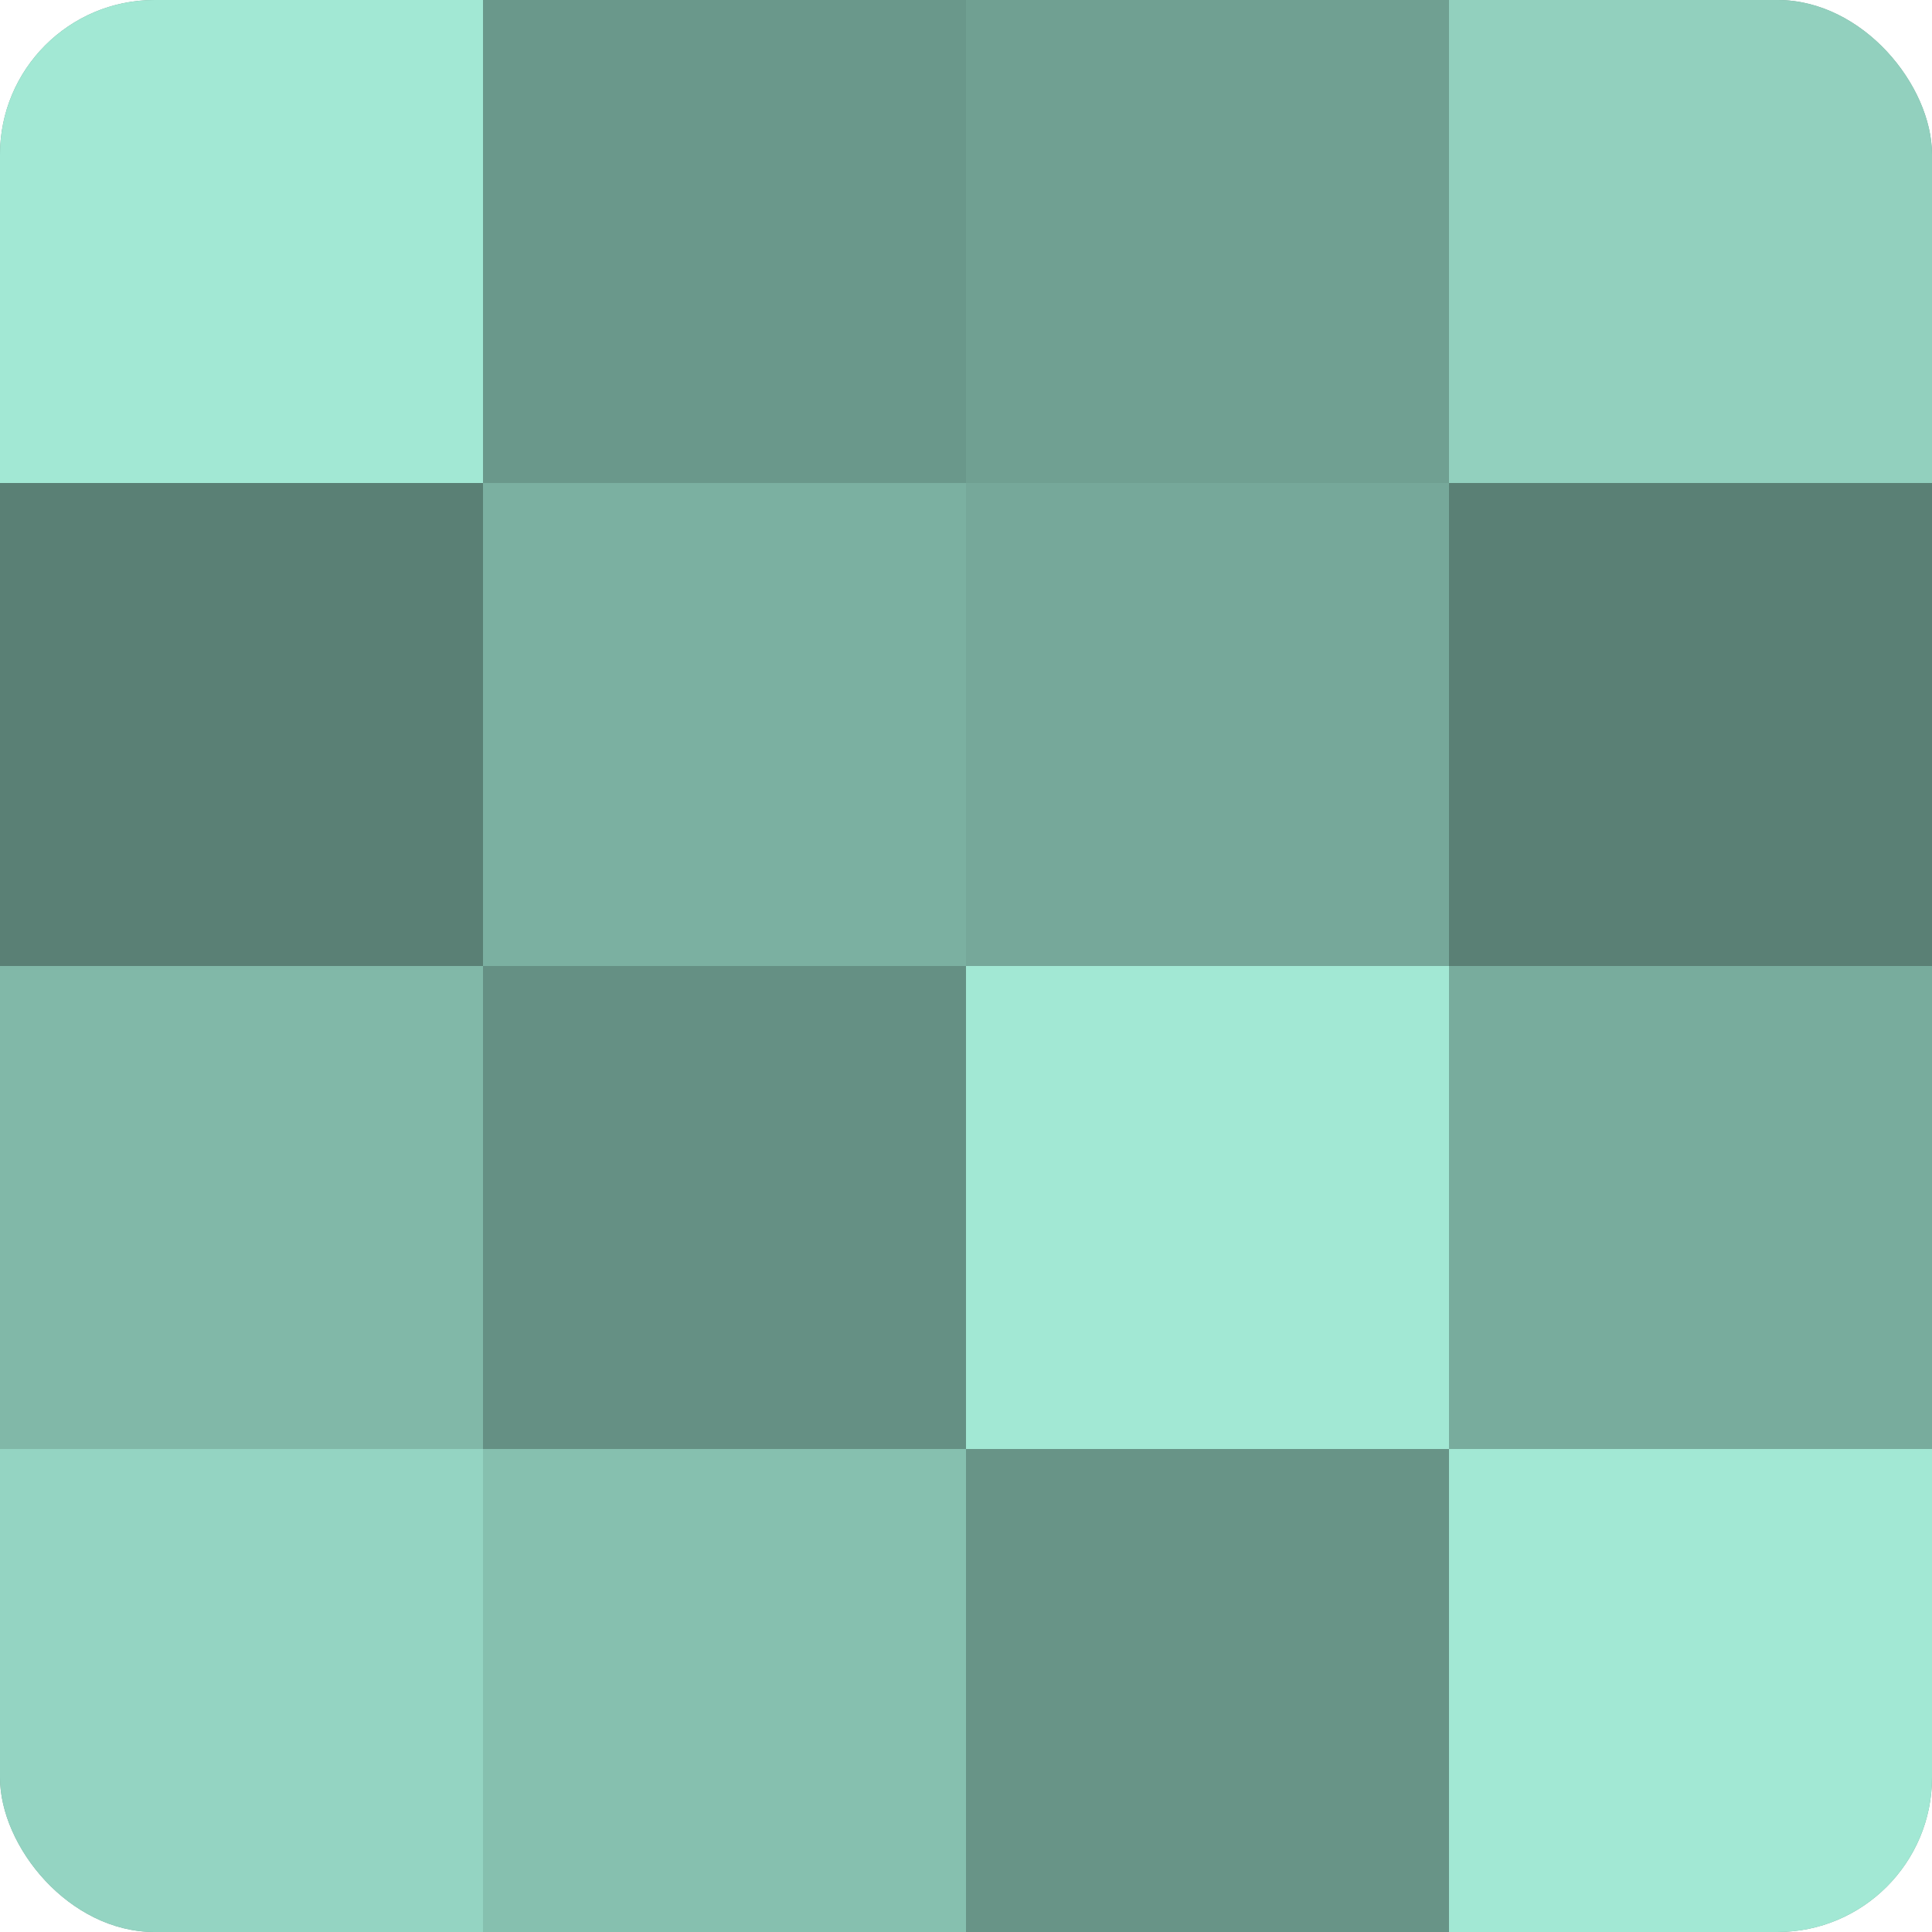
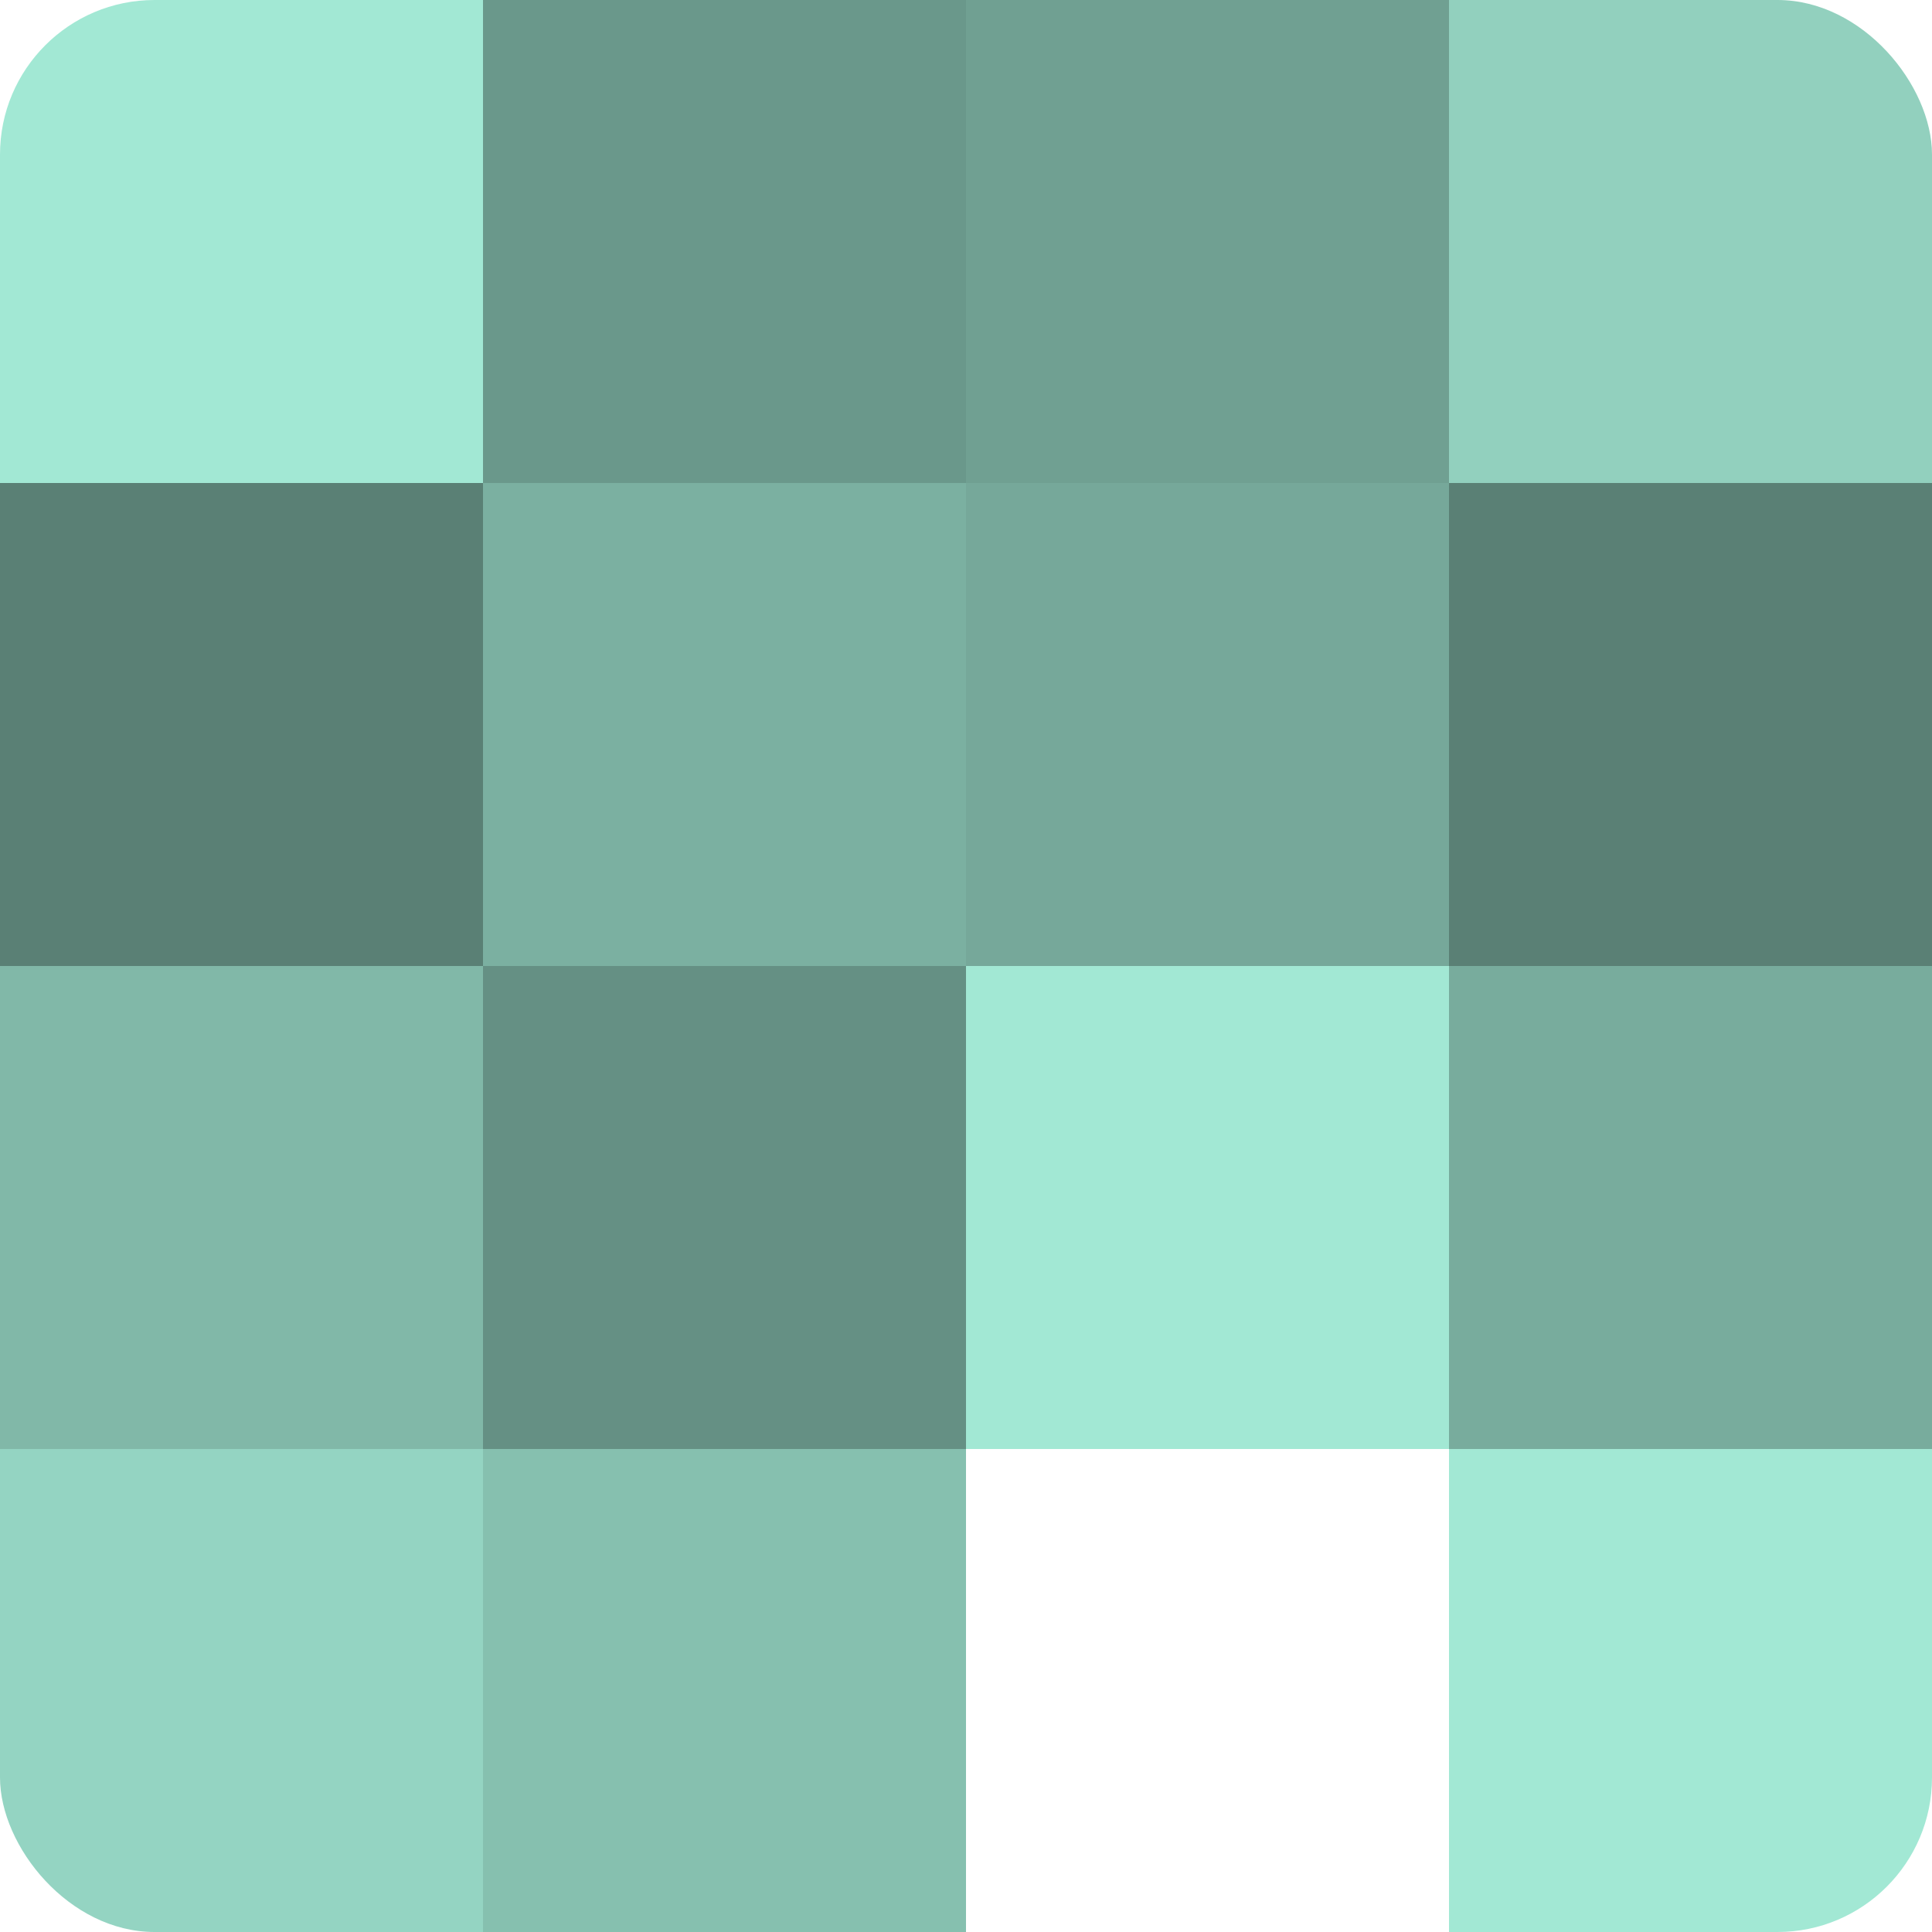
<svg xmlns="http://www.w3.org/2000/svg" width="60" height="60" viewBox="0 0 100 100" preserveAspectRatio="xMidYMid meet">
  <defs>
    <clipPath id="c" width="100" height="100">
      <rect width="100" height="100" rx="8" ry="8" />
    </clipPath>
  </defs>
  <g clip-path="url(#c)">
-     <rect width="100" height="100" fill="#70a092" />
    <rect width="25" height="25" fill="#a2e8d4" />
    <rect y="25" width="25" height="25" fill="#5a8075" />
    <rect y="50" width="25" height="25" fill="#81b8a8" />
    <rect y="75" width="25" height="25" fill="#94d4c2" />
    <rect x="25" width="25" height="25" fill="#6a988b" />
    <rect x="25" y="25" width="25" height="25" fill="#7bb0a1" />
    <rect x="25" y="50" width="25" height="25" fill="#659084" />
    <rect x="25" y="75" width="25" height="25" fill="#86c0af" />
    <rect x="50" width="25" height="25" fill="#70a092" />
    <rect x="50" y="25" width="25" height="25" fill="#76a89a" />
    <rect x="50" y="50" width="25" height="25" fill="#a2e8d4" />
-     <rect x="50" y="75" width="25" height="25" fill="#689487" />
    <rect x="75" width="25" height="25" fill="#92d0be" />
    <rect x="75" y="25" width="25" height="25" fill="#5a8075" />
    <rect x="75" y="50" width="25" height="25" fill="#78ac9d" />
    <rect x="75" y="75" width="25" height="25" fill="#a2e8d4" />
  </g>
</svg>